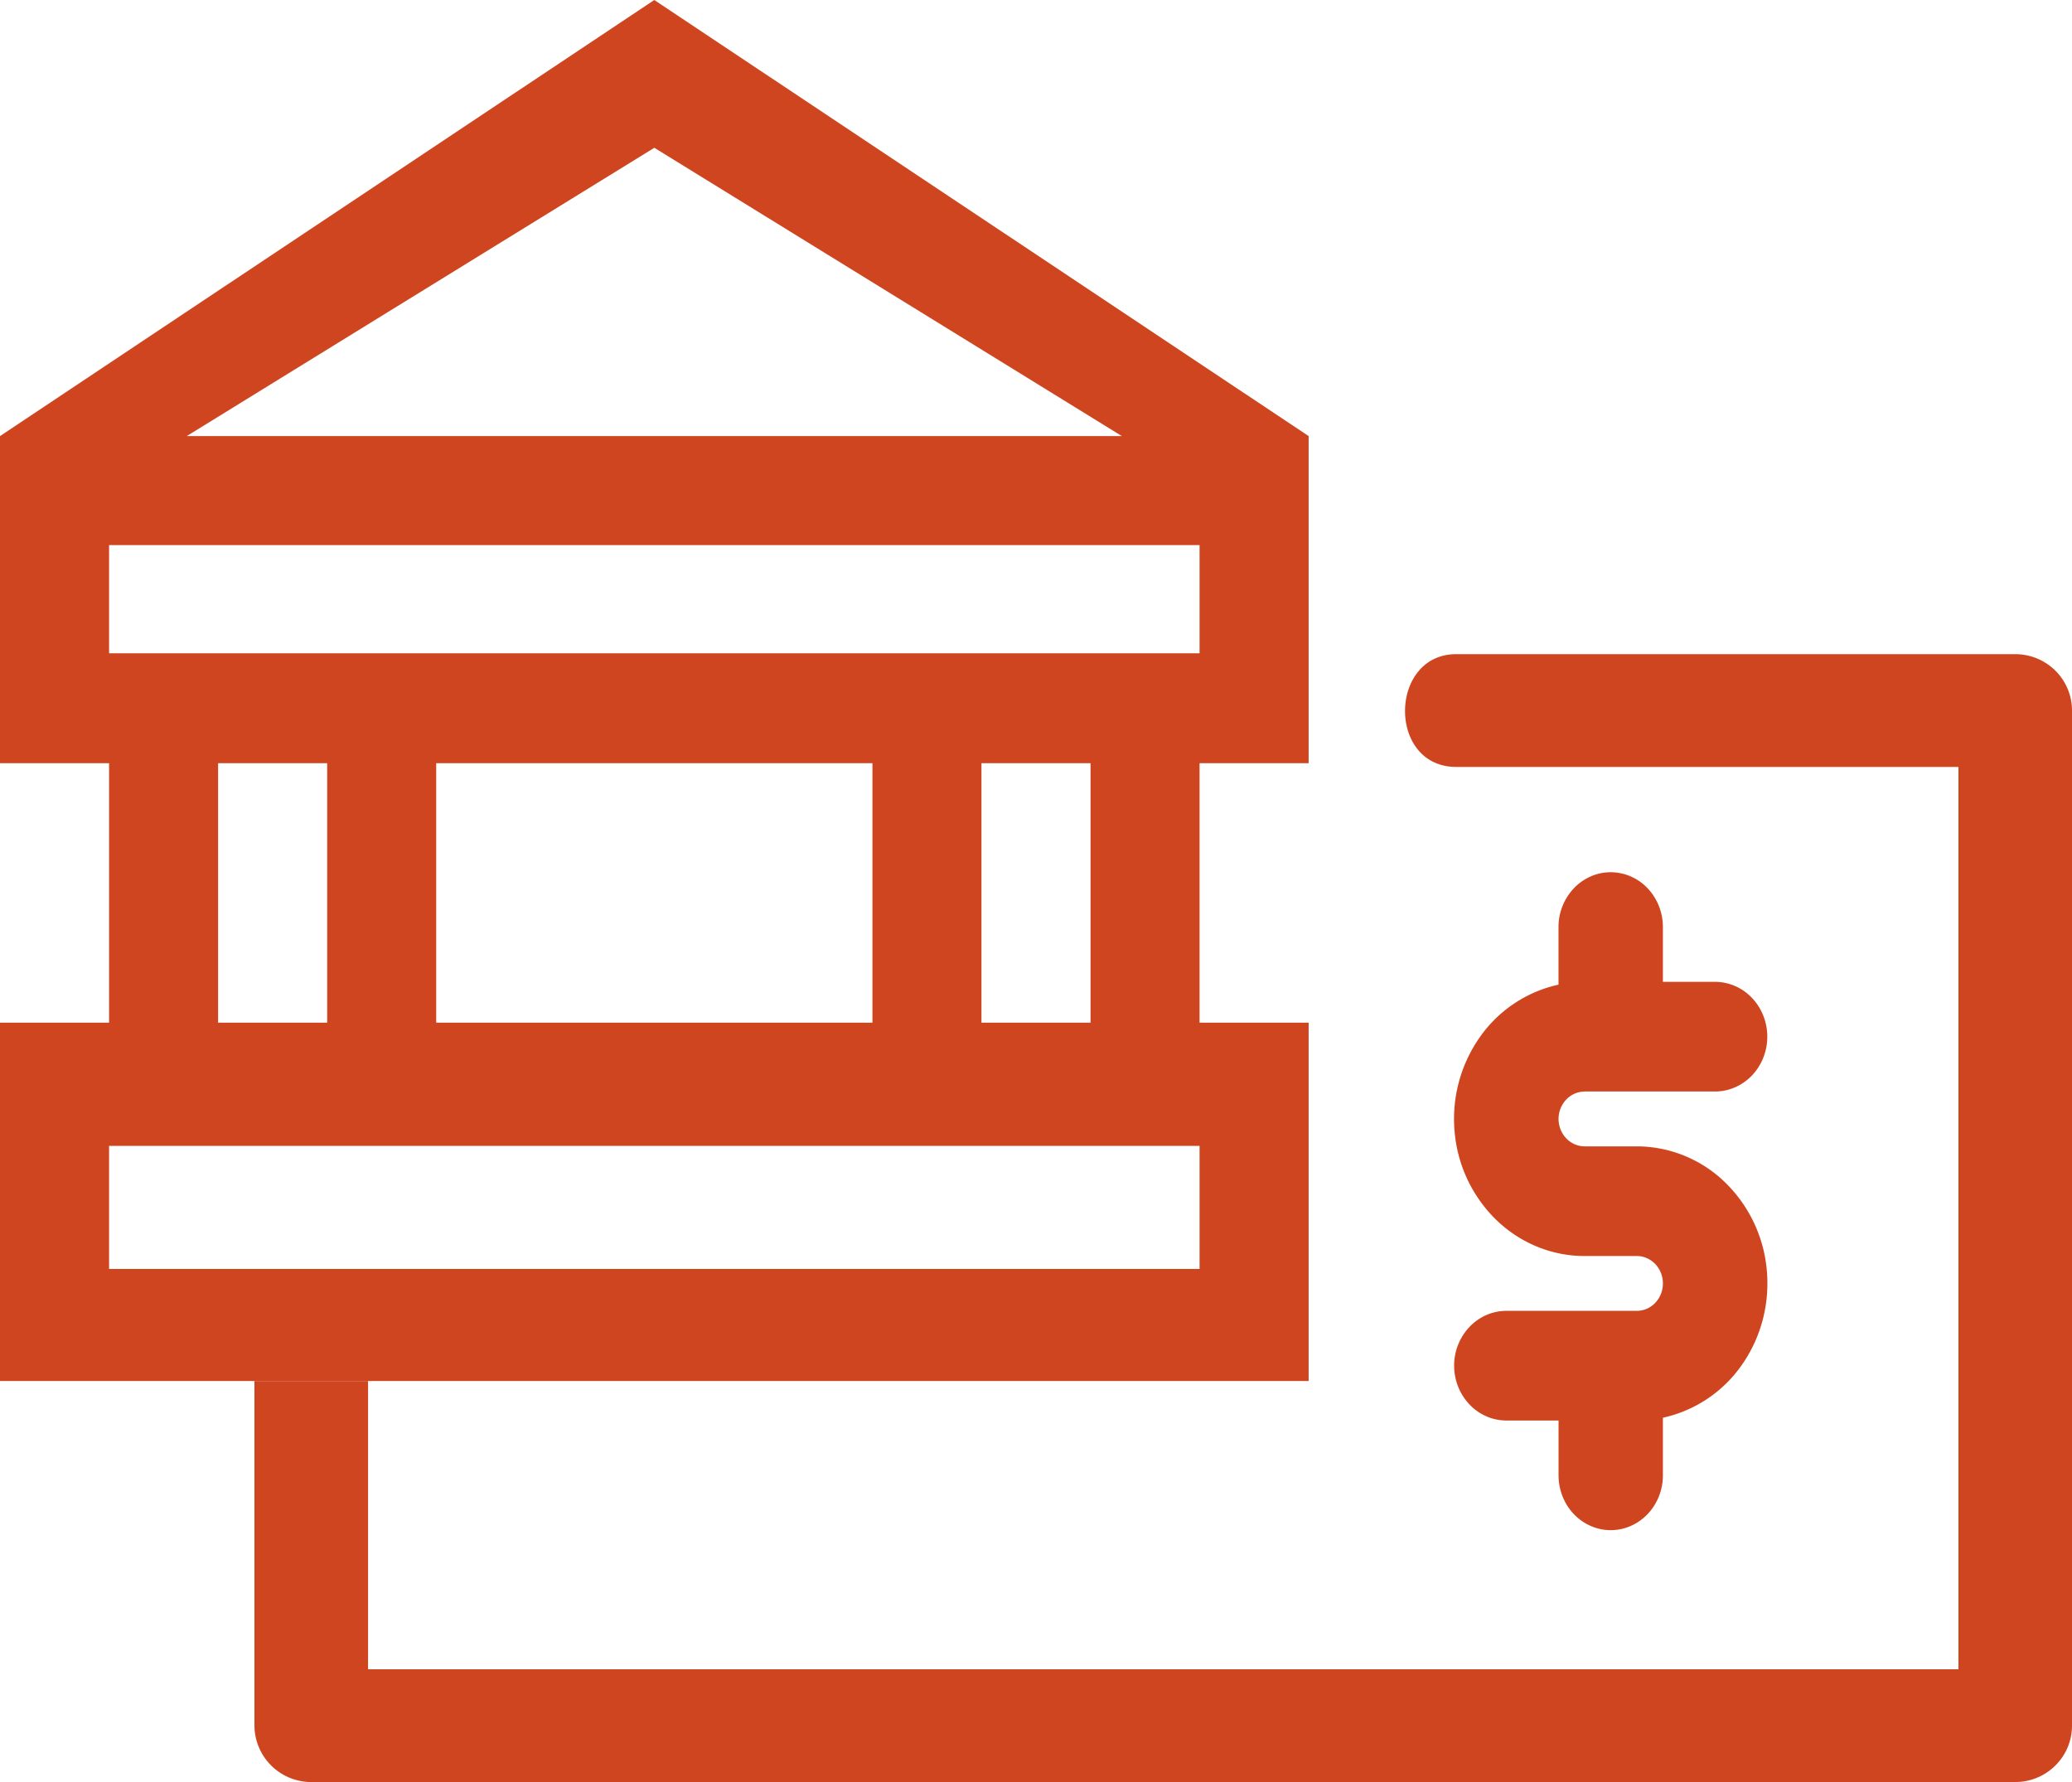
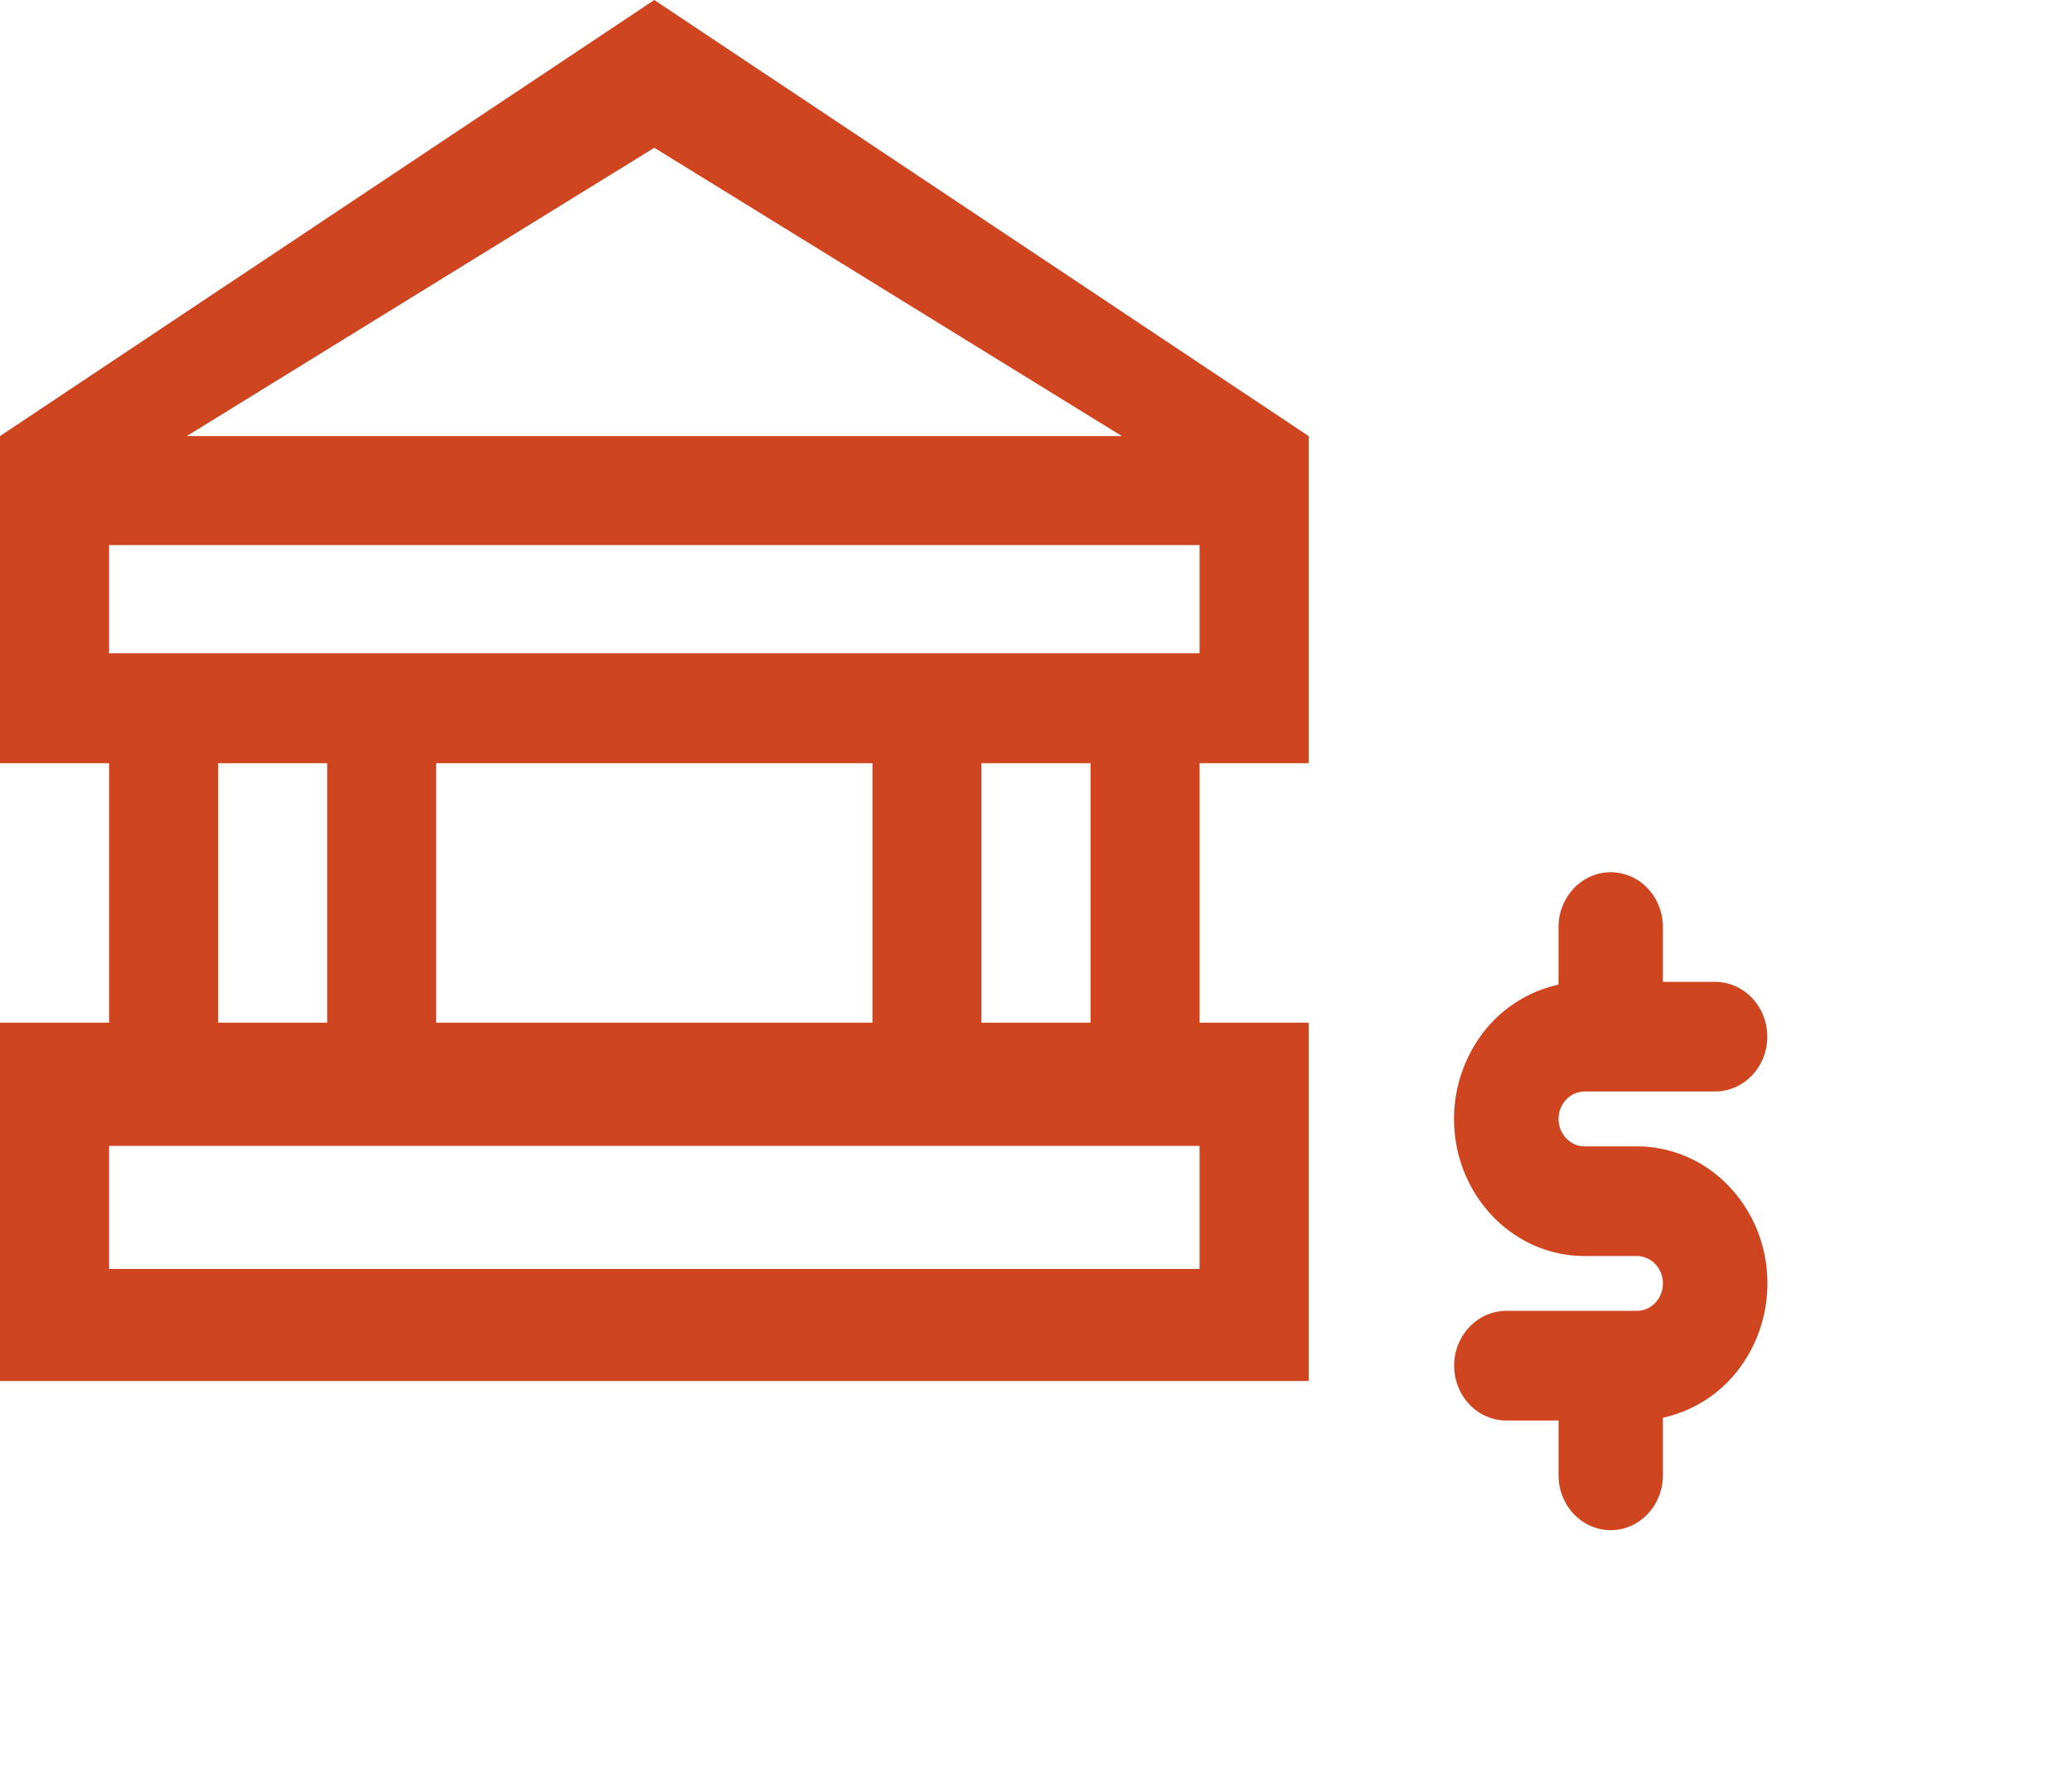
<svg xmlns="http://www.w3.org/2000/svg" width="50" height="43" viewBox="0 0 50 43" fill="none">
  <path fill-rule="evenodd" clip-rule="evenodd" d="M28.947 18.416h2.632v-7.893L15.789 0 0 10.523v7.893h2.632v6.261H0v8.647h31.579v-8.647h-2.632v-6.261zM15.79 3.566l11.282 6.957H4.506L15.79 3.566zm13.157 9.588v2.61H2.632v-2.61h26.315zm-2.631 5.262v6.261h-2.632v-6.261h2.632zm-5.263 0v6.261H10.526v-6.261h10.527zm-13.158 0v6.261H5.263v-6.261h2.632zm21.052 9.233v2.971H2.632v-2.97h26.315z" fill="#CF4520" />
-   <path d="M48.63 15.785H35.141c-1.628 0-1.667 2.721 0 2.721H47.26V40.28H8.882v-6.956H6.14v8.316a1.371 1.371 0 001.371 1.361h41.118c.364 0 .713-.143.97-.399.257-.255.401-.6.401-.962V17.146c0-.361-.144-.707-.401-.963a1.375 1.375 0 00-.97-.398z" fill="#CF4520" />
  <path d="M38.24 26.338h3.147c.334 0 .655-.14.89-.387.237-.248.37-.585.37-.936 0-.35-.133-.687-.37-.935a1.23 1.23 0 00-.89-.388h-1.259V22.37c0-.35-.133-.687-.369-.935a1.23 1.23 0 00-.89-.388c-.334 0-.655.14-.89.388a1.358 1.358 0 00-.37.935v1.39a3.136 3.136 0 00-1.908 1.28 3.431 3.431 0 00-.597 2.293 3.368 3.368 0 001.022 2.122c.58.55 1.332.854 2.113.853h1.26c.166 0 .326.07.445.194a.679.679 0 01.184.468.679.679 0 01-.184.467.614.614 0 01-.446.194H36.35c-.334 0-.654.14-.89.388a1.358 1.358 0 00-.37.935c0 .35.134.687.37.935.236.249.556.388.89.388h1.26V35.6c0 .35.132.687.368.935s.557.388.89.388c.335 0 .655-.14.891-.388s.369-.584.369-.935v-1.39a3.136 3.136 0 001.908-1.279c.463-.66.676-1.478.598-2.294a3.369 3.369 0 00-1.022-2.122 3.064 3.064 0 00-2.114-.853H38.24a.614.614 0 01-.445-.194.679.679 0 01-.185-.467.68.68 0 01.185-.468.614.614 0 01.445-.194z" fill="#CF4520" />
</svg>